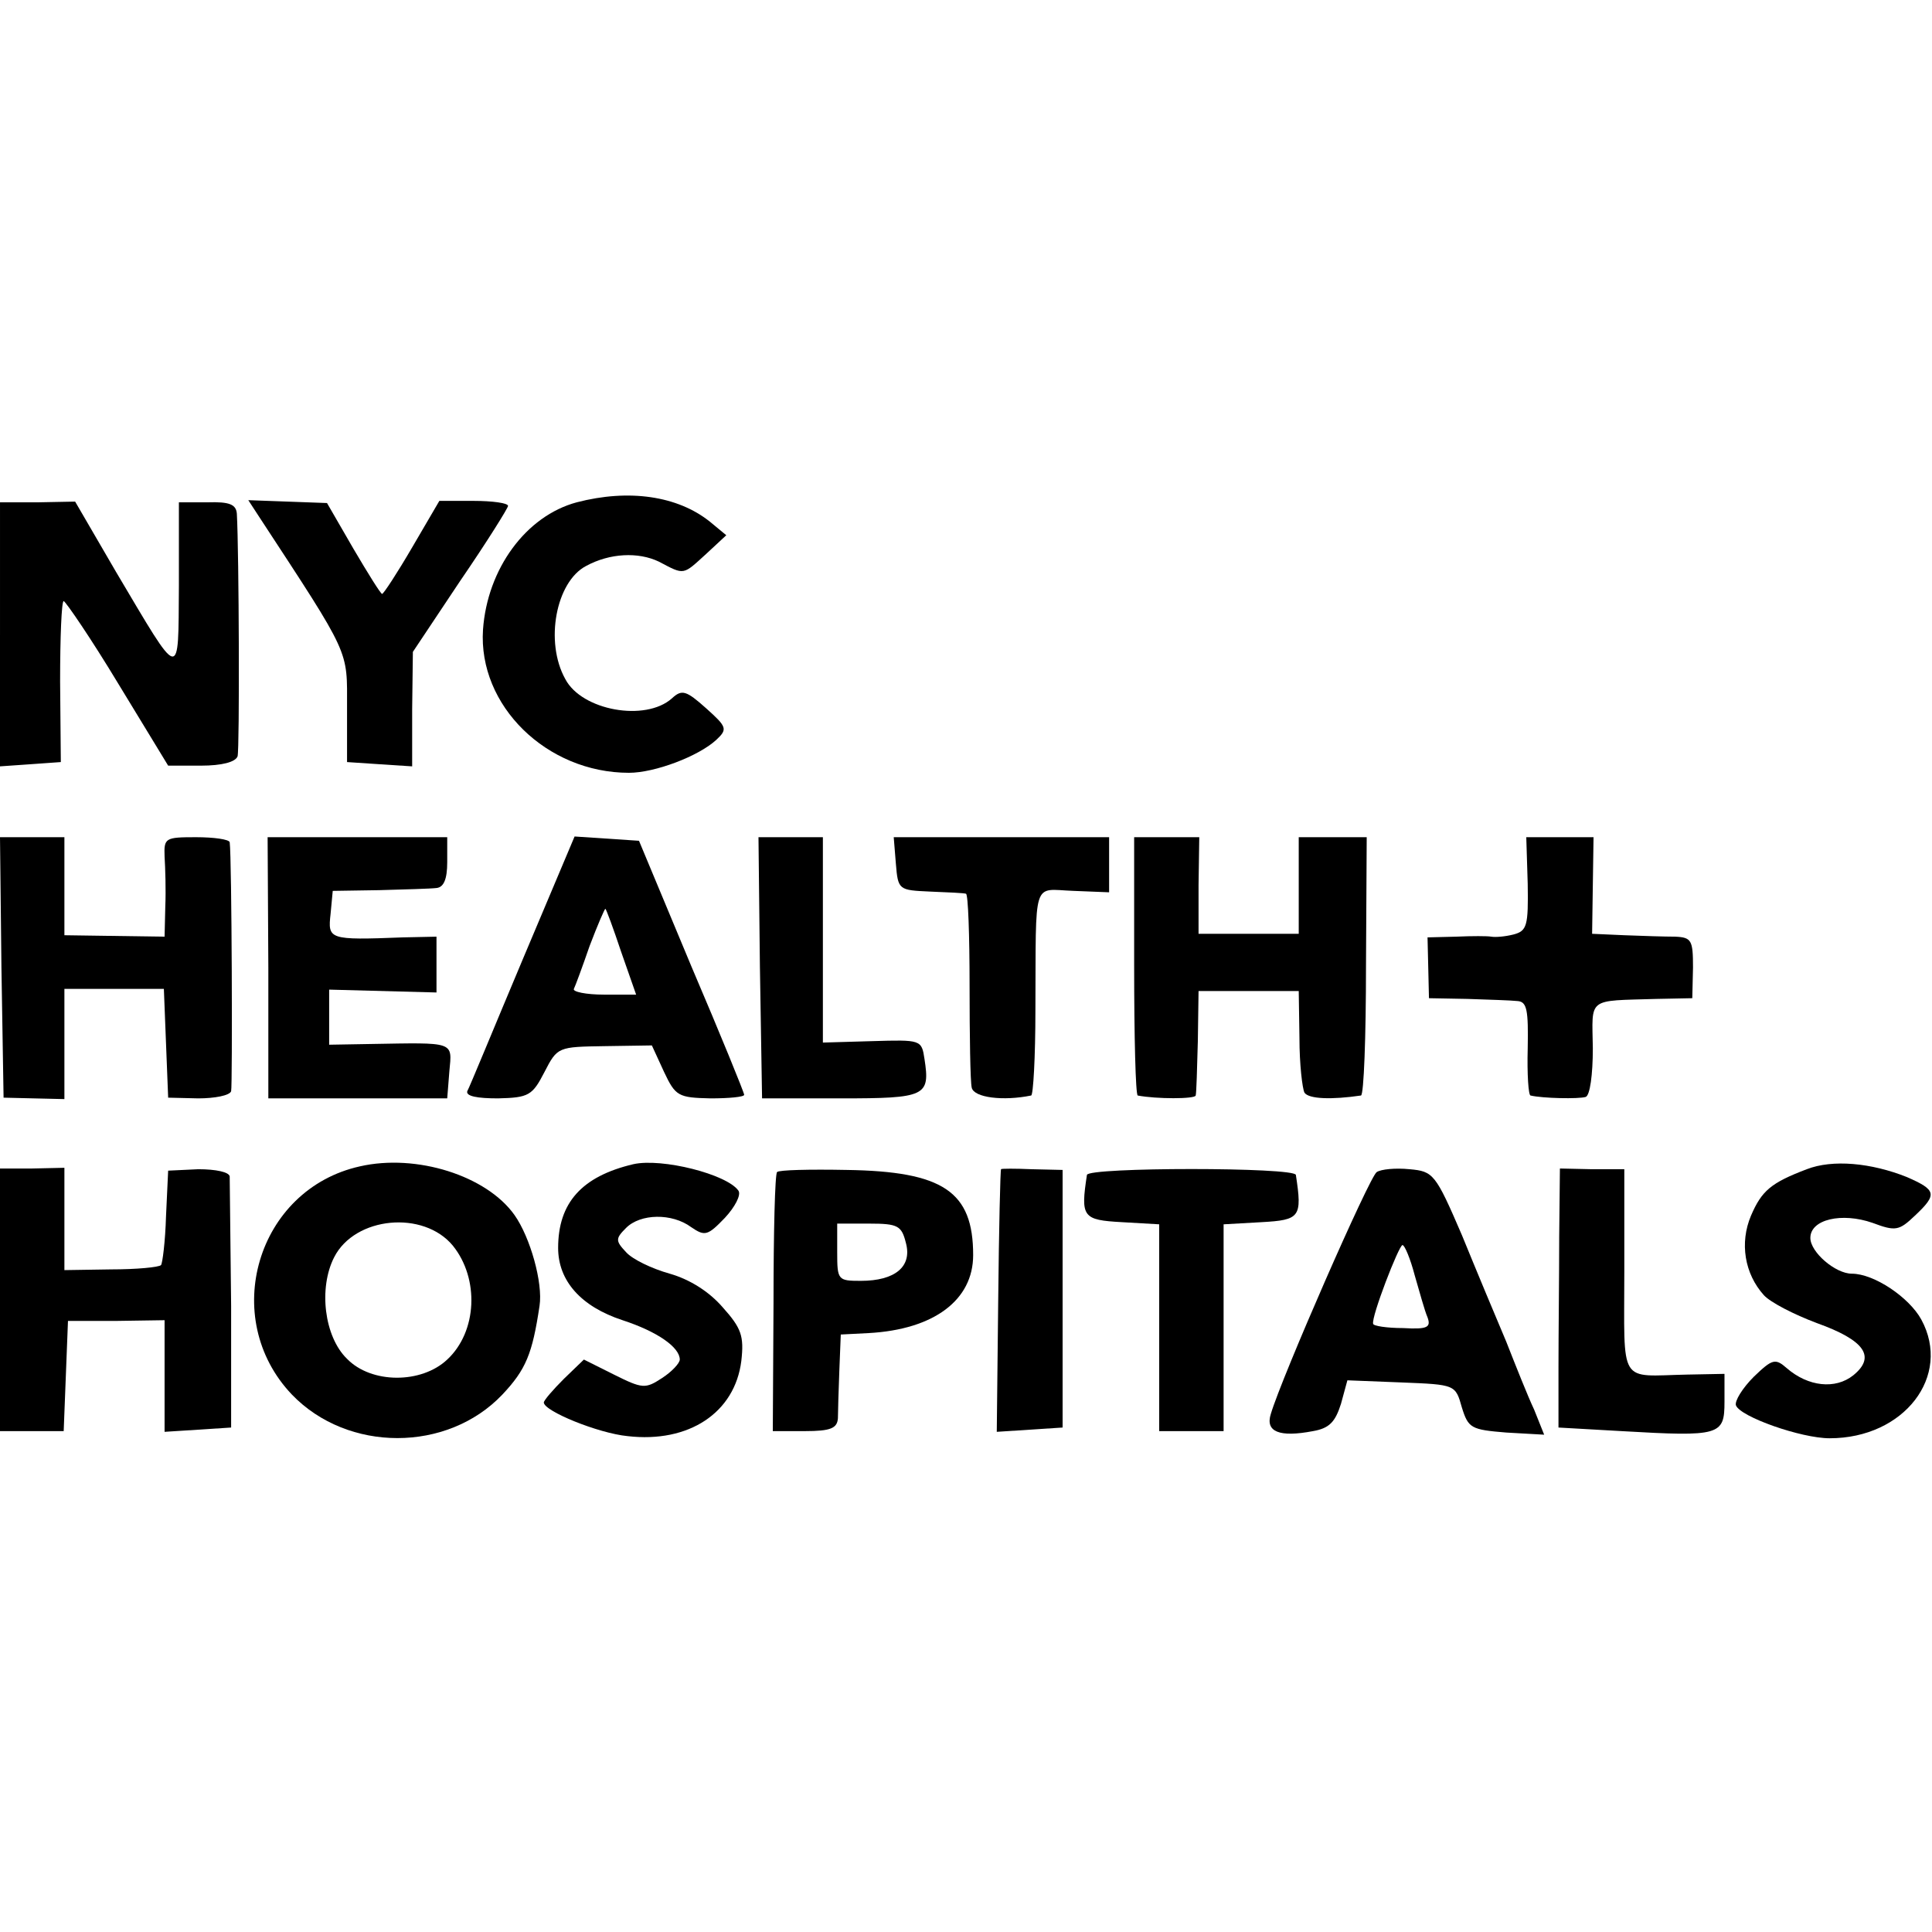
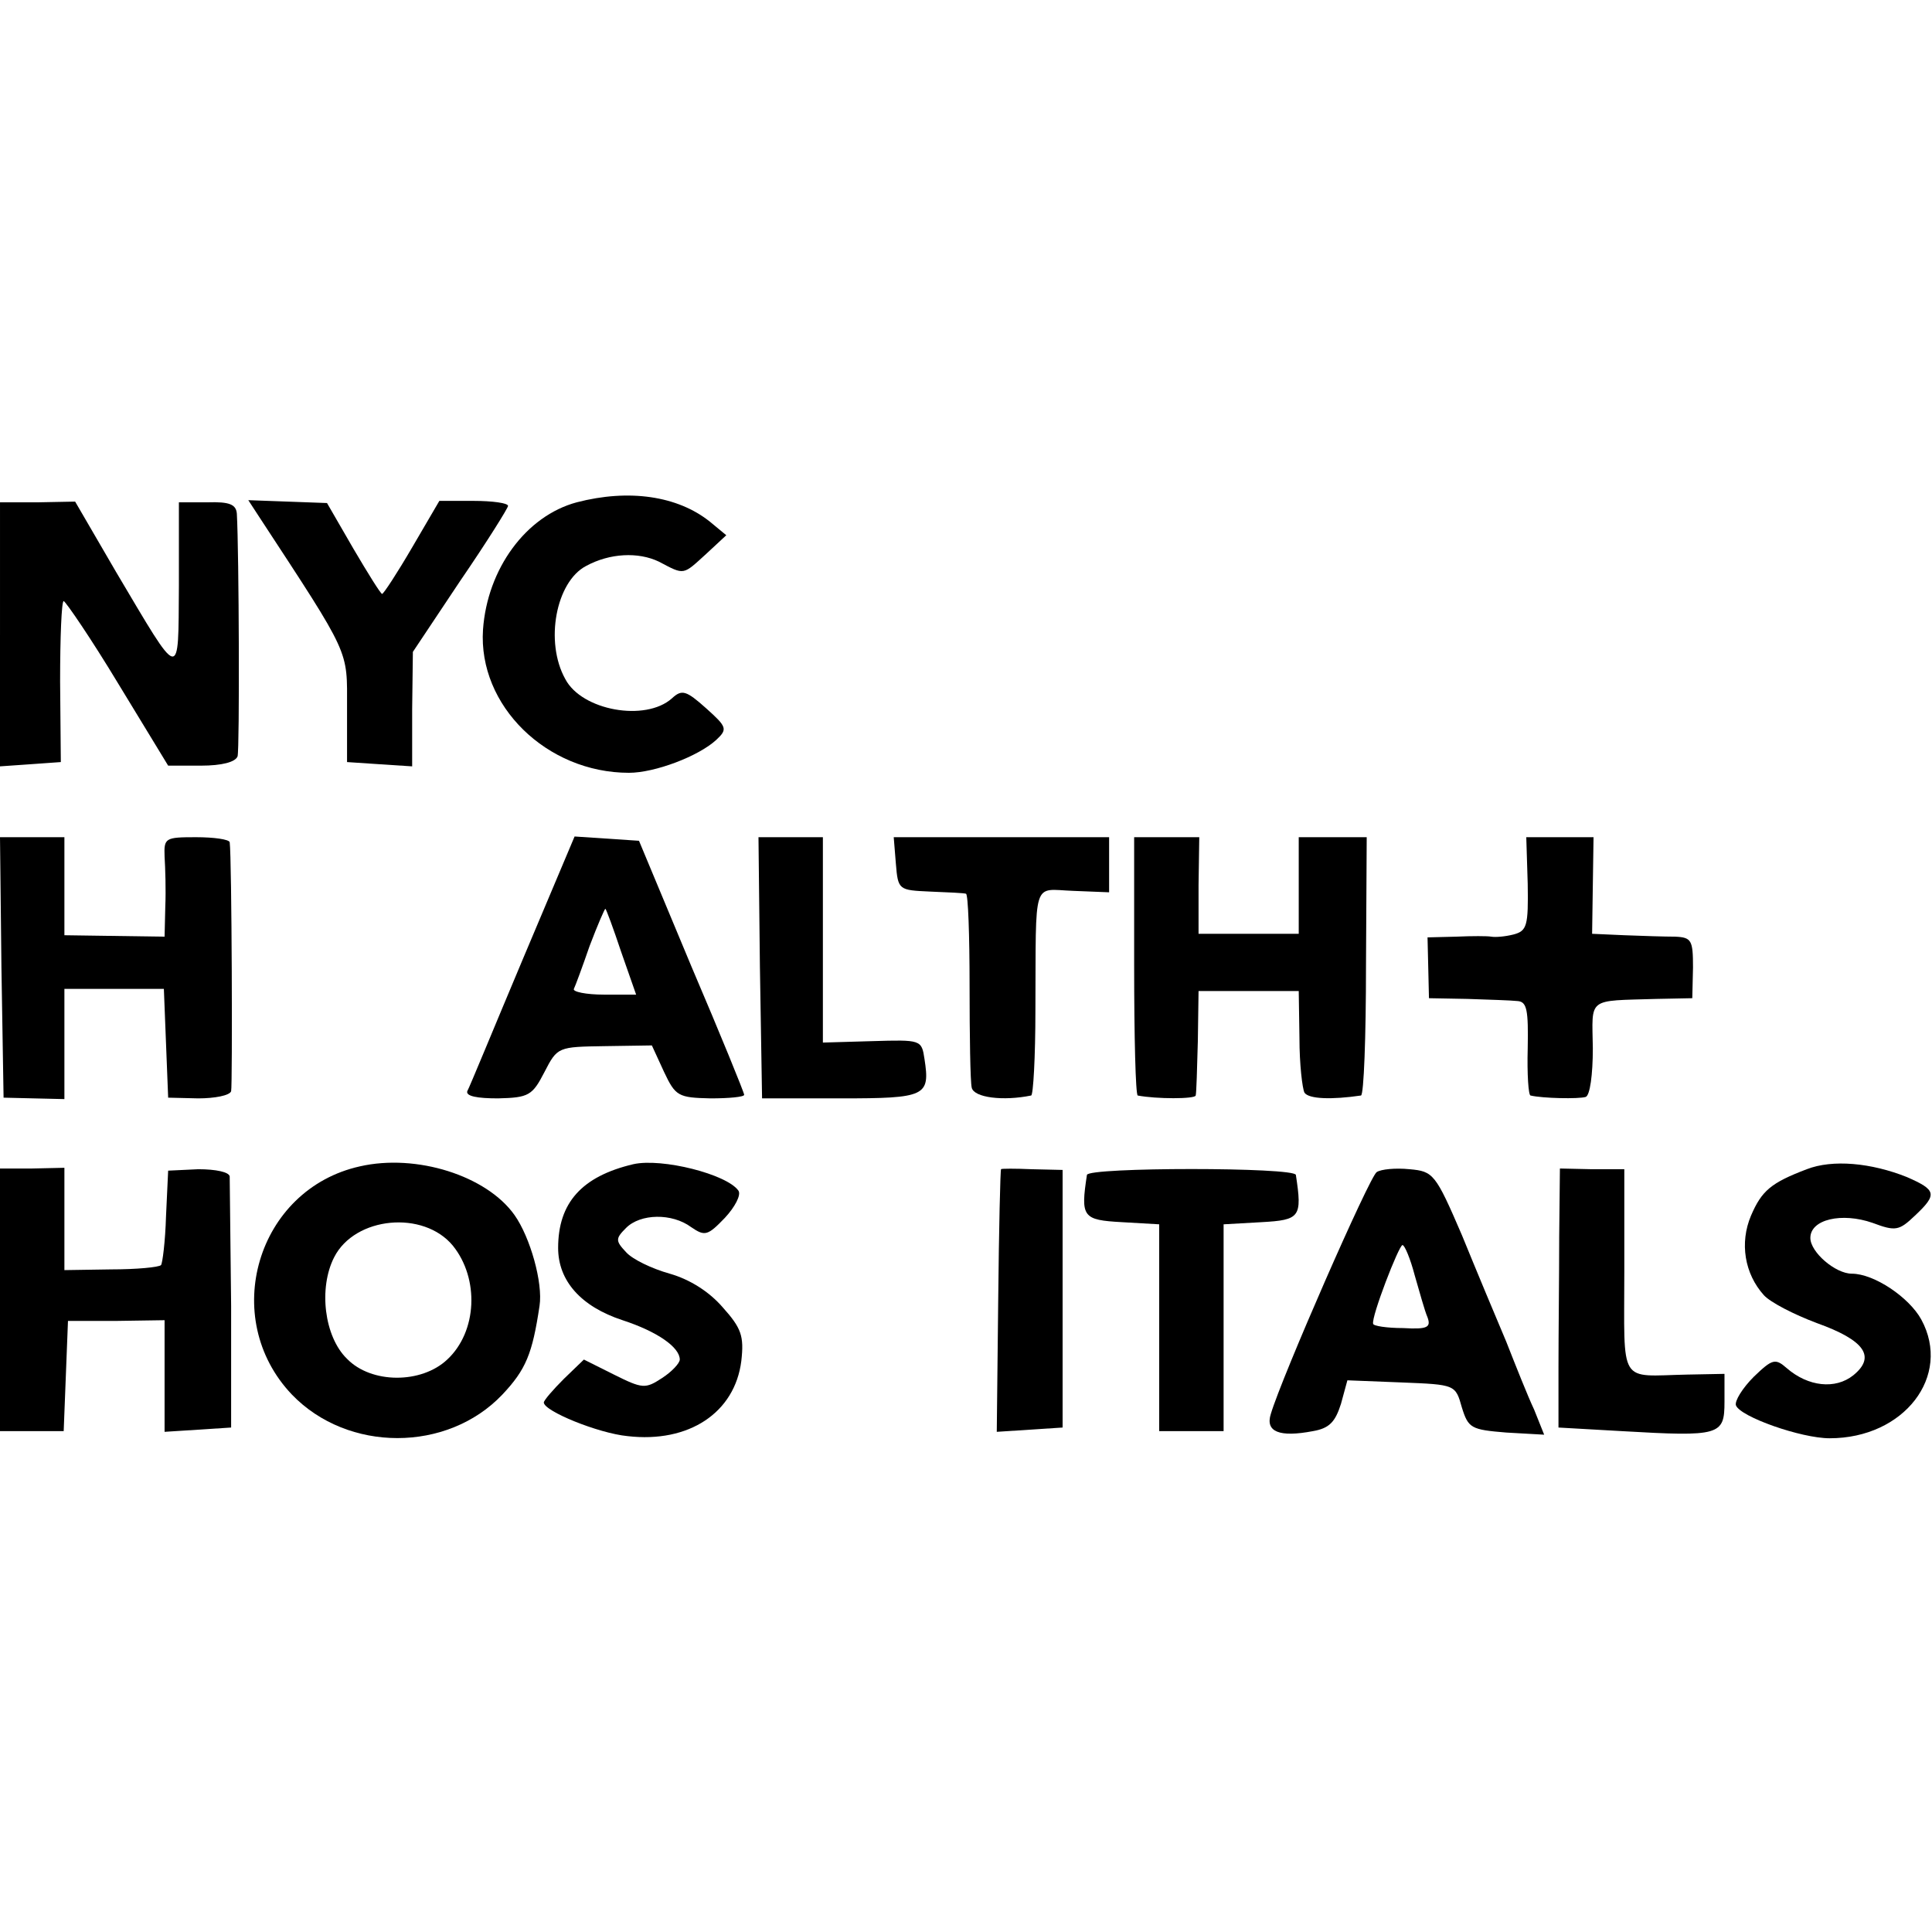
<svg xmlns="http://www.w3.org/2000/svg" version="1.0" width="270pt" height="270pt" viewBox="0 0 270 270" preserveAspectRatio="xMidYMid meet">
  <g transform="translate(0,270) scale(0.1,-0.1)" fill="#000000" stroke="none">
    <path d="M806 1998 c-71 -19 -125 -93 -131 -178 -7 -106 89 -200 204 -200 36 0 97 23 122 46 16 15 15 18 -14 44 -28 25 -34 27 -48 14 -37 -33 -126 -17 -149 27 -29 52 -13 136 29 158 33 18 73 20 102 6 36 -19 33 -19 66 11 l28 26 -23 19 c-45 36 -113 46 -186 27z" />
    <path d="M0 1813 l0 -184 43 3 42 3 -1 113 c0 61 2 112 5 112 3 -1 38 -52 76 -115 l70 -115 46 0 c29 0 48 5 51 13 3 10 2 286 -1 339 -1 13 -10 17 -41 16 l-40 0 0 -117 c-1 -134 4 -135 -88 20 l-57 98 -52 -1 -53 0 0 -185z" />
    <path d="M362 1978 c129 -197 123 -185 123 -267 l0 -76 45 -3 46 -3 0 80 1 80 66 99 c37 54 67 102 67 105 0 4 -22 7 -48 7 l-48 0 -38 -65 c-21 -36 -40 -65 -42 -65 -2 0 -20 29 -40 63 l-37 64 -55 2 -55 2 15 -23z" />
    <path d="M2 1348 l3 -182 42 -1 43 -1 0 77 0 77 70 0 69 0 3 -76 3 -76 42 -1 c23 0 44 4 46 10 2 8 1 325 -2 348 -1 4 -22 7 -47 7 -43 0 -45 -1 -44 -27 1 -16 2 -47 1 -70 l-1 -42 -70 1 -70 1 0 69 0 68 -45 0 -45 0 2 -182z" />
-     <path d="M375 1348 l0 -183 125 0 125 0 3 38 c4 42 8 40 -110 38 l-58 -1 0 39 0 38 75 -2 75 -2 0 39 0 39 -47 -1 c-104 -4 -105 -3 -101 33 l3 32 65 1 c36 1 72 2 80 3 10 1 15 12 15 36 l0 35 -125 0 -126 0 1 -182z" />
    <path d="M730 1358 c-40 -95 -74 -178 -77 -183 -2 -7 14 -10 43 -10 43 1 48 4 65 37 18 35 19 35 84 36 l66 1 17 -37 c16 -34 20 -36 65 -37 26 0 47 2 47 5 0 3 -33 84 -74 180 l-73 175 -45 3 -45 3 -73 -173z m138 12 l21 -60 -45 0 c-25 0 -44 4 -42 8 2 4 12 31 22 60 11 29 21 52 22 52 1 0 11 -27 22 -60z" />
    <path d="M1062 1348 l3 -183 110 0 c119 0 125 3 117 55 -4 27 -5 27 -73 25 l-69 -2 0 143 0 144 -45 0 -45 0 2 -182z" />
    <path d="M1252 1493 c3 -37 4 -37 48 -39 25 -1 47 -2 50 -3 3 -1 5 -58 5 -128 0 -71 1 -135 3 -143 3 -14 44 -19 83 -11 3 0 6 54 6 119 1 187 -5 169 53 167 l50 -2 0 39 0 38 -151 0 -150 0 3 -37z" />
    <path d="M1585 1350 c0 -99 2 -180 5 -181 26 -5 80 -5 81 0 1 3 2 38 3 76 l1 70 70 0 70 0 1 -66 c0 -36 4 -70 7 -76 6 -9 38 -10 79 -4 4 1 7 82 7 181 l1 180 -48 0 -47 0 0 -68 0 -67 -70 0 -70 0 0 68 1 67 -46 0 -45 0 0 -180z" />
    <path d="M2135 1465 c1 -59 -1 -66 -20 -71 -12 -3 -25 -4 -31 -3 -5 1 -27 1 -49 0 l-40 -1 1 -42 1 -43 54 -1 c30 -1 61 -2 70 -3 13 -1 15 -13 14 -66 -1 -36 1 -66 4 -66 17 -4 67 -5 77 -2 6 2 10 31 10 68 -1 72 -9 66 89 69 l50 1 1 43 c0 38 -2 42 -25 43 -14 0 -46 1 -71 2 l-45 2 1 68 1 67 -47 0 -47 0 2 -65z" />
    <path d="M503 1070 c-144 -32 -197 -212 -95 -319 78 -81 217 -81 294 0 33 35 42 57 52 124 5 32 -13 96 -35 127 -39 55 -137 86 -216 68z m130 -111 c37 -46 34 -120 -8 -159 -36 -34 -106 -34 -140 1 -32 31 -40 99 -18 142 29 57 125 66 166 16z" />
    <path d="M885 1073 c-72 -17 -105 -54 -105 -117 0 -46 32 -82 90 -101 49 -16 80 -38 80 -55 0 -5 -11 -17 -25 -26 -23 -15 -27 -15 -67 5 l-42 21 -28 -27 c-15 -15 -28 -30 -28 -33 0 -12 76 -43 117 -47 86 -10 150 33 159 105 4 35 0 46 -26 75 -19 22 -46 39 -74 47 -25 7 -52 20 -61 30 -15 16 -15 19 0 34 20 20 64 21 91 1 19 -13 23 -12 47 13 14 15 23 32 19 38 -16 23 -107 46 -147 37z" />
    <path d="M2525 1066 c-50 -19 -63 -30 -78 -65 -16 -38 -9 -81 18 -111 9 -10 42 -27 74 -39 67 -24 83 -47 51 -73 -25 -20 -63 -16 -93 10 -16 14 -20 13 -46 -12 -16 -16 -27 -34 -25 -40 6 -16 91 -46 131 -46 104 0 171 87 128 166 -17 31 -66 64 -97 64 -23 0 -58 30 -58 50 0 26 44 36 87 21 32 -12 37 -11 59 10 32 30 30 36 -11 54 -50 20 -104 25 -140 11z" />
    <path d="M0 883 l0 -183 45 0 44 0 3 77 3 77 68 0 67 1 0 -78 0 -78 47 3 46 3 0 170 c-1 94 -2 175 -2 181 -1 6 -19 10 -44 10 l-42 -2 -3 -64 c-1 -35 -5 -66 -7 -68 -3 -3 -34 -6 -70 -6 l-65 -1 0 71 0 72 -45 -1 -45 0 0 -184z" />
-     <path d="M1086 1062 c-3 -2 -5 -85 -5 -183 l-1 -179 45 0 c36 0 45 4 46 18 0 9 1 40 2 67 l2 50 39 2 c91 5 146 46 146 109 0 89 -42 117 -177 119 -51 1 -95 0 -97 -3z m180 -99 c9 -33 -15 -53 -63 -53 -32 0 -33 1 -33 40 l0 40 45 0 c40 0 45 -3 51 -27z" />
    <path d="M1399 1066 c-1 0 -3 -83 -4 -184 l-2 -183 46 3 46 3 0 180 0 180 -43 1 c-23 1 -43 1 -43 0z" />
    <path d="M1519 1058 c-9 -59 -6 -63 49 -66 l52 -3 0 -145 0 -144 45 0 45 0 0 144 0 145 53 3 c54 3 57 7 48 66 -1 11 -291 11 -292 0z" />
    <path d="M1924 1062 c-10 -6 -133 -287 -148 -338 -8 -25 12 -33 59 -24 23 4 31 13 39 38 l9 33 76 -3 c75 -3 75 -3 84 -35 9 -29 13 -31 62 -35 l53 -3 -14 35 c-9 19 -26 62 -39 95 -14 33 -42 100 -62 149 -37 86 -40 89 -73 92 -20 2 -40 0 -46 -4z m53 -144 c7 -24 14 -50 18 -59 5 -14 0 -17 -34 -15 -23 0 -42 3 -42 6 -3 9 36 110 41 110 3 0 11 -19 17 -42z" />
    <path d="M2179 971 c0 -53 -1 -134 -1 -181 l0 -85 88 -5 c138 -8 144 -6 144 41 l0 39 -52 -1 c-97 -2 -88 -17 -88 144 l0 143 -45 0 -45 1 -1 -96z" />
  </g>
</svg>